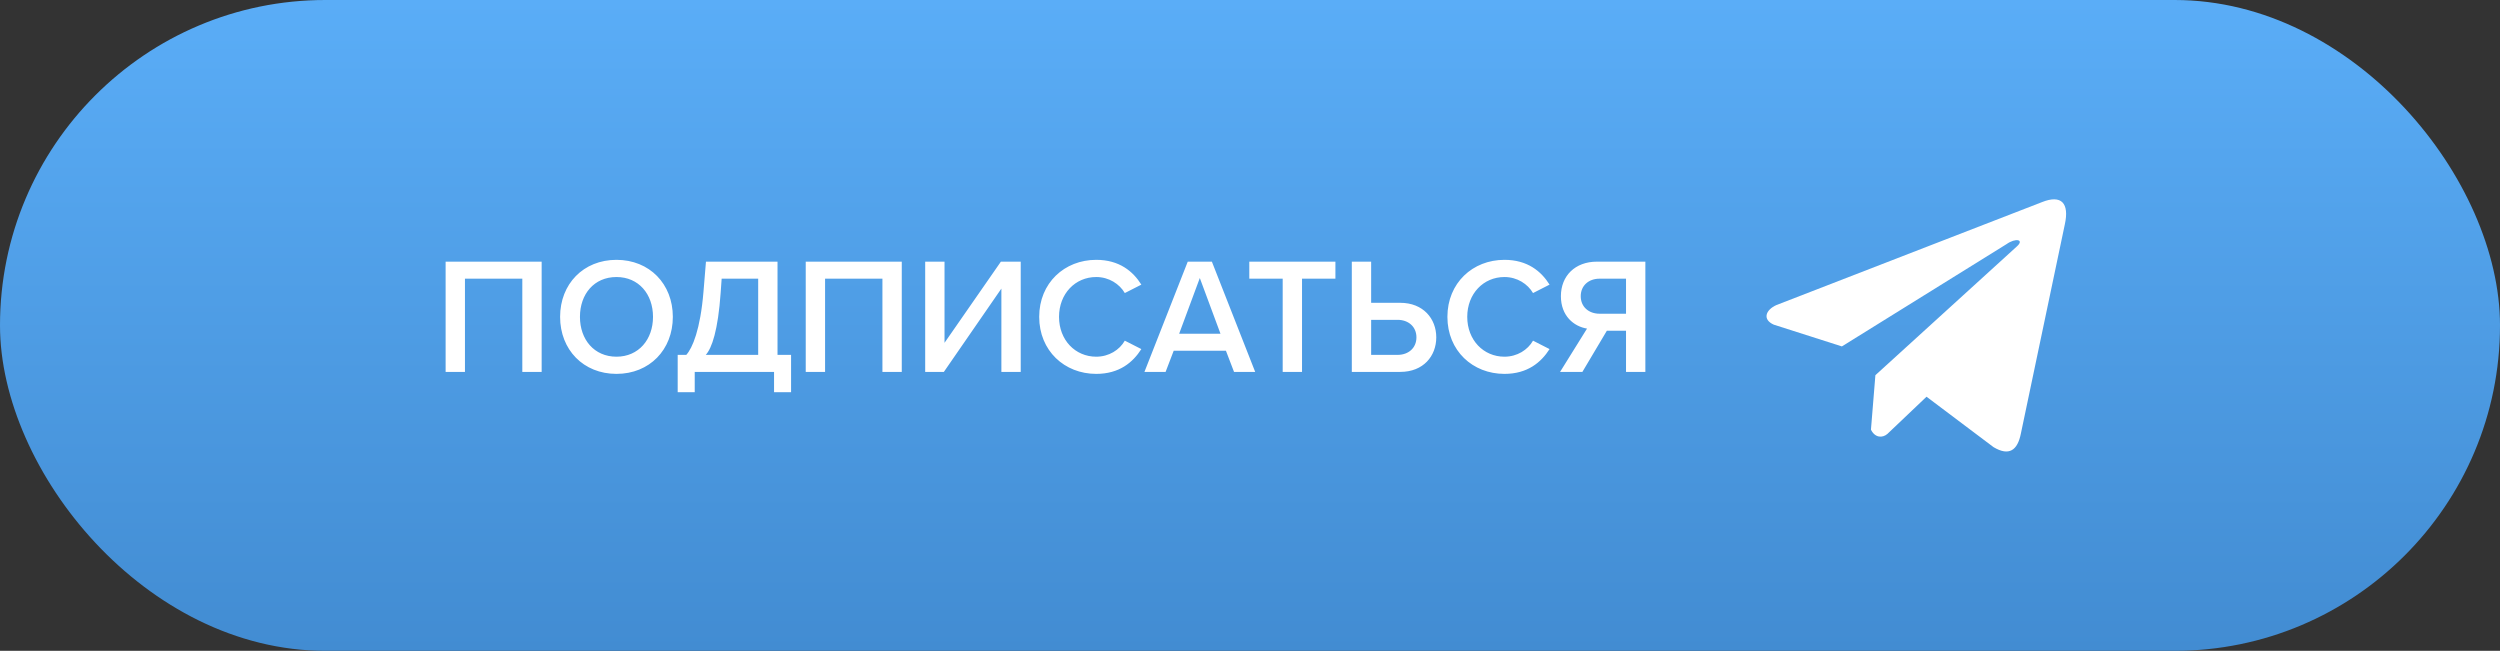
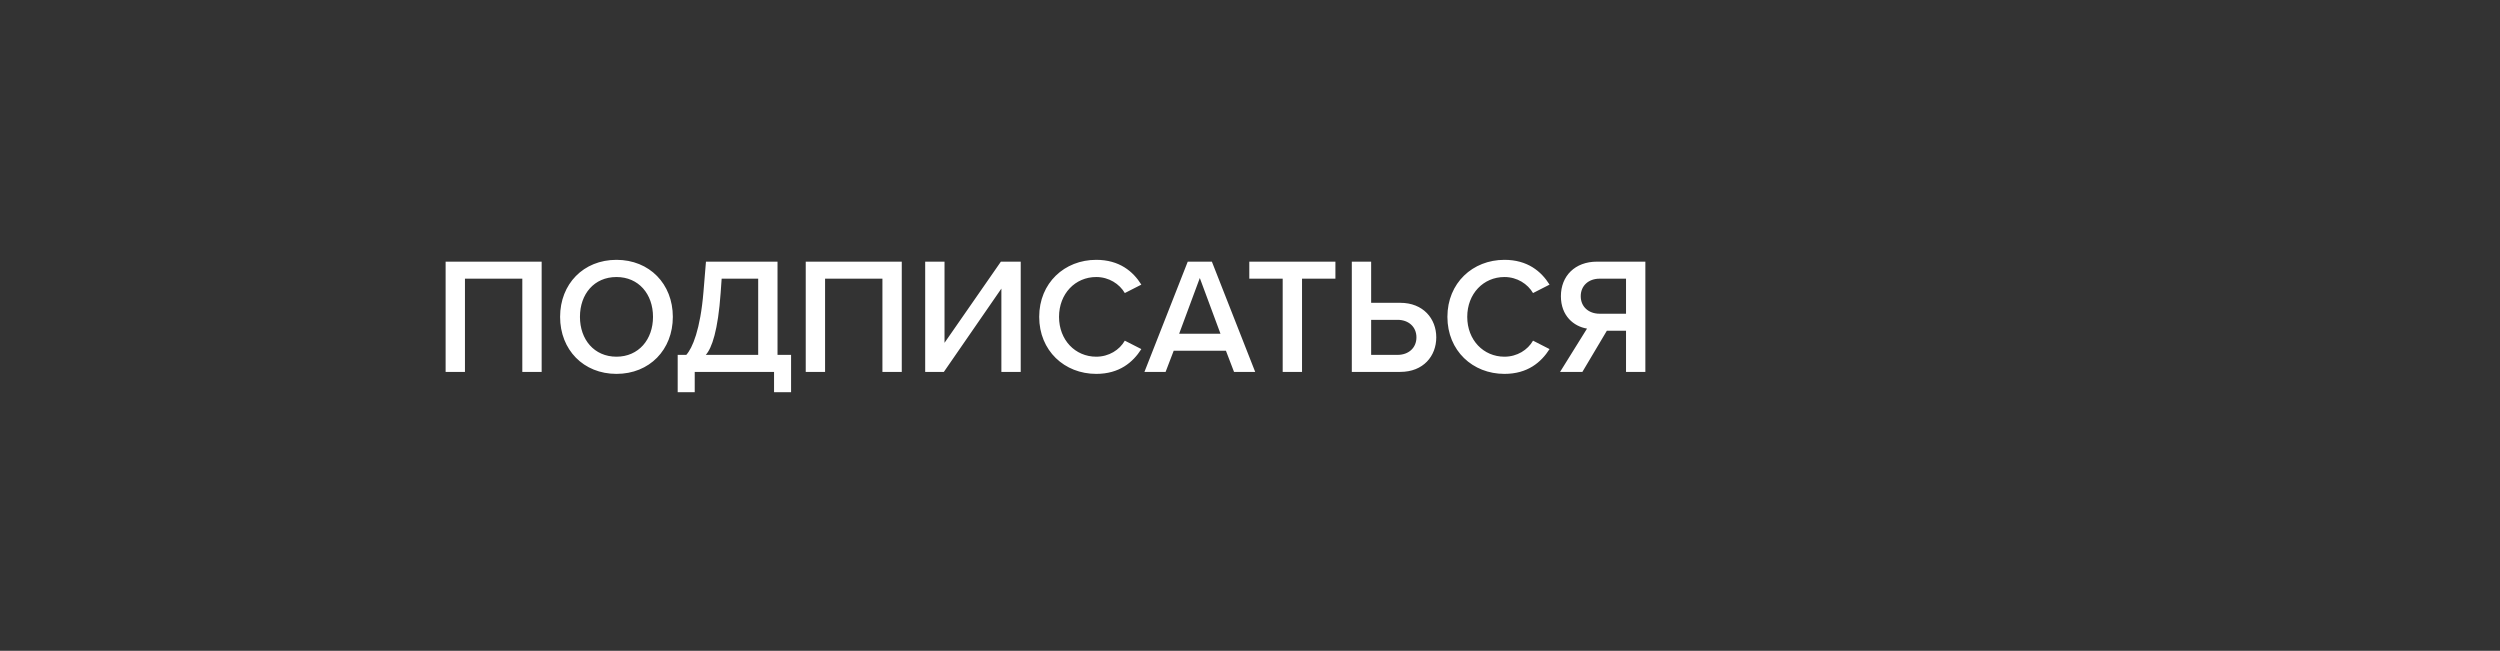
<svg xmlns="http://www.w3.org/2000/svg" width="242" height="63" viewBox="0 0 242 63" fill="none">
  <rect x="0" y="0" width="242" height="63" fill="#333333" stroke="none" />
-   <rect width="242" height="63" rx="31.5" fill="url(#paint0_linear_610_73)" />
  <path d="M52.432 36H50.56V26.976H45.008V36H43.136V25.328H52.432V36ZM54.218 30.672C54.218 27.488 56.474 25.152 59.675 25.152C62.874 25.152 65.13 27.488 65.13 30.672C65.13 33.856 62.874 36.192 59.675 36.192C56.474 36.192 54.218 33.856 54.218 30.672ZM63.211 30.672C63.211 28.464 61.819 26.816 59.675 26.816C57.514 26.816 56.139 28.464 56.139 30.672C56.139 32.864 57.514 34.528 59.675 34.528C61.819 34.528 63.211 32.864 63.211 30.672ZM65.6 37.968V34.352H66.433C67.025 33.696 67.793 31.92 68.097 28.24L68.337 25.328H75.264V34.352H76.576V37.968H74.928V36H67.249V37.968H65.6ZM69.856 26.976L69.76 28.336C69.504 31.984 68.912 33.696 68.32 34.352H73.392V26.976H69.856ZM87.291 36H85.419V26.976H79.867V36H77.995V25.328H87.291V36ZM89.558 36V25.328H91.43V33.184L96.886 25.328H98.806V36H96.934V27.936L91.366 36H89.558ZM106.114 36.192C103.042 36.192 100.594 33.952 100.594 30.672C100.594 27.392 103.042 25.152 106.114 25.152C108.354 25.152 109.682 26.272 110.482 27.552L108.882 28.368C108.37 27.488 107.346 26.816 106.114 26.816C104.082 26.816 102.514 28.432 102.514 30.672C102.514 32.912 104.082 34.528 106.114 34.528C107.346 34.528 108.37 33.872 108.882 32.976L110.482 33.792C109.666 35.072 108.354 36.192 106.114 36.192ZM121.502 36H119.454L118.67 33.952H113.614L112.83 36H110.782L114.974 25.328H117.31L121.502 36ZM118.142 32.304L116.142 26.912L114.142 32.304H118.142ZM126.036 36H124.164V26.976H120.932V25.328H129.268V26.976H126.036V36ZM130.855 25.328H132.727V29.312H135.543C137.767 29.312 139.031 30.848 139.031 32.656C139.031 34.464 137.783 36 135.543 36H130.855V25.328ZM135.287 30.96H132.727V34.352H135.287C136.343 34.352 137.111 33.68 137.111 32.656C137.111 31.632 136.343 30.96 135.287 30.96ZM145.629 36.192C142.557 36.192 140.109 33.952 140.109 30.672C140.109 27.392 142.557 25.152 145.629 25.152C147.869 25.152 149.197 26.272 149.997 27.552L148.397 28.368C147.885 27.488 146.861 26.816 145.629 26.816C143.597 26.816 142.029 28.432 142.029 30.672C142.029 32.912 143.597 34.528 145.629 34.528C146.861 34.528 147.885 33.872 148.397 32.976L149.997 33.792C149.181 35.072 147.869 36.192 145.629 36.192ZM153.175 36H151.015L153.623 31.808C152.343 31.6 151.095 30.576 151.095 28.672C151.095 26.704 152.471 25.328 154.583 25.328H159.271V36H157.399V32.016H155.543L153.175 36ZM154.839 30.368H157.399V26.976H154.839C153.783 26.976 153.015 27.648 153.015 28.672C153.015 29.696 153.783 30.368 154.839 30.368Z" fill="white" />
  <g clip-path="url(#clip0_610_73)">
    <path d="M197.646 19.572L171.953 29.531C170.919 29.995 170.569 30.924 171.703 31.428L178.294 33.533L194.231 23.633C195.102 23.012 195.992 23.177 195.226 23.861L181.538 36.318L181.108 41.59C181.506 42.404 182.236 42.408 182.701 42.003L186.488 38.402L192.973 43.283C194.48 44.18 195.299 43.601 195.623 41.958L199.877 21.711C200.319 19.689 199.566 18.797 197.646 19.572Z" fill="white" />
  </g>
  <defs>
    <linearGradient id="paint0_linear_610_73" x1="121" y1="0" x2="121" y2="63" gradientUnits="userSpaceOnUse">
      <stop stop-color="#5AADF7" />
      <stop offset="1" stop-color="#428CD2" />
    </linearGradient>
    <clipPath id="clip0_610_73">
-       <rect width="29" height="29" fill="white" transform="translate(171 17)" />
-     </clipPath>
+       </clipPath>
  </defs>
</svg>